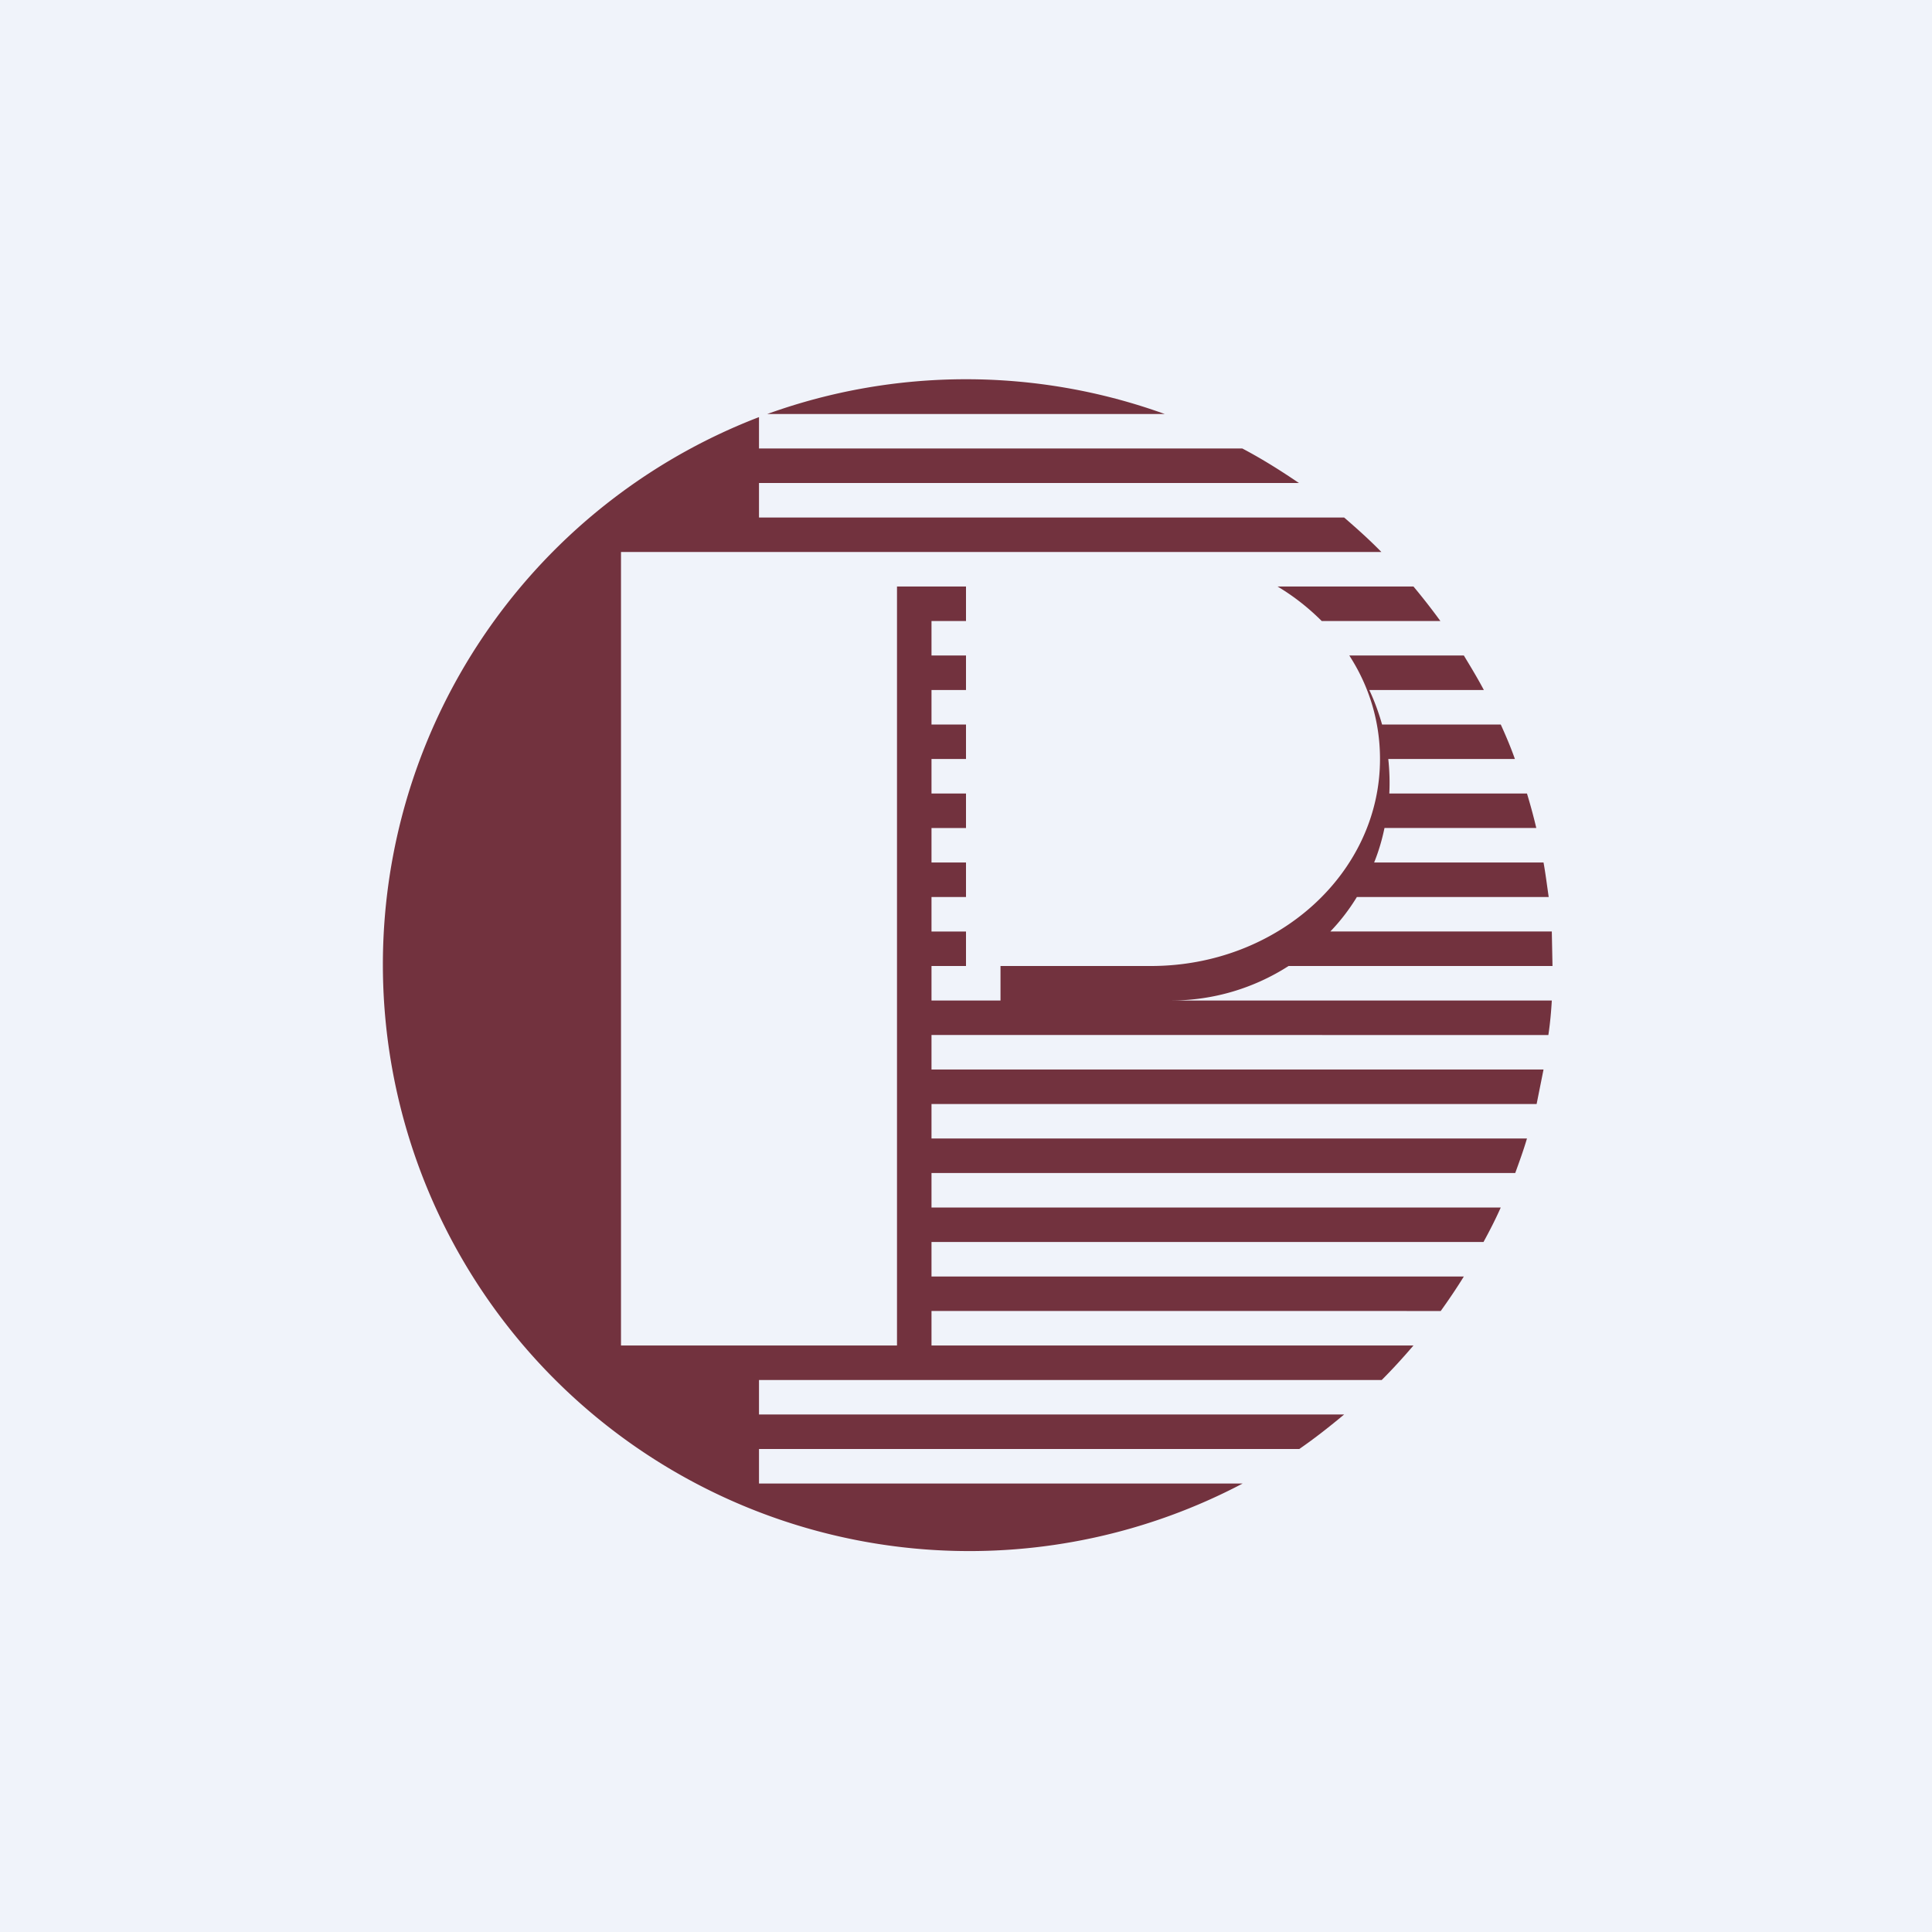
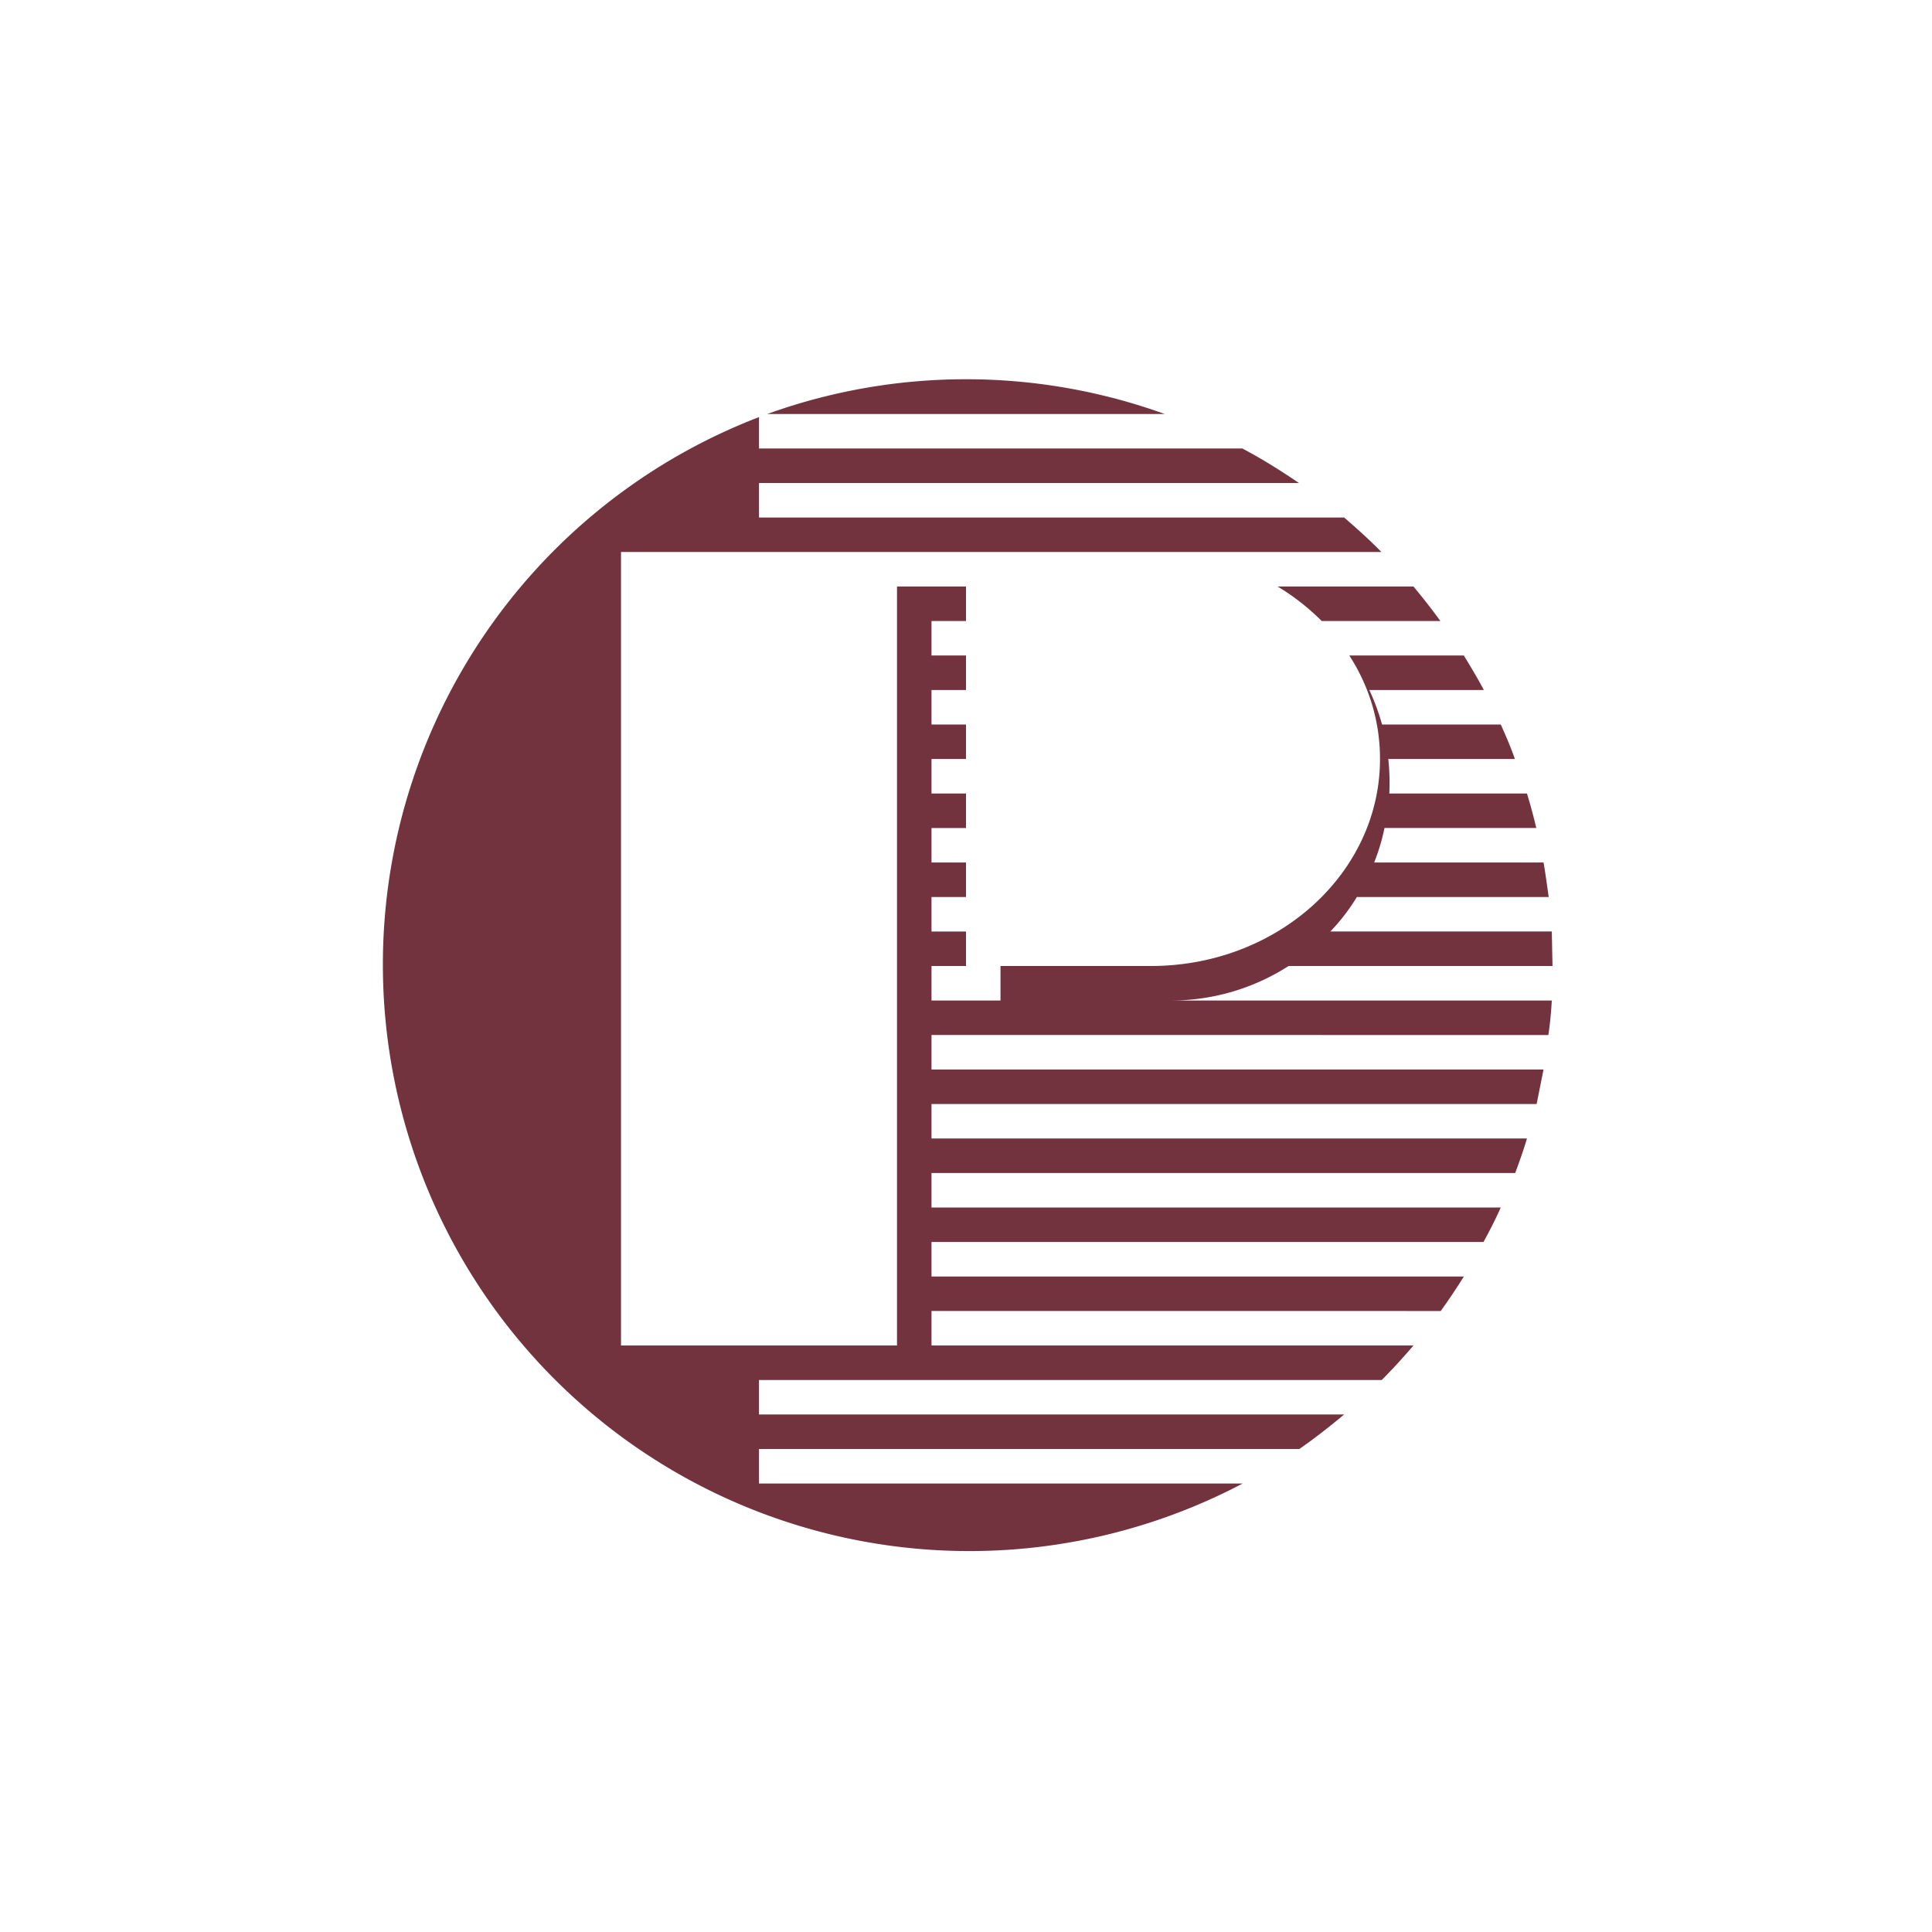
<svg xmlns="http://www.w3.org/2000/svg" width="56" height="56" viewBox="0 0 56 56">
-   <path fill="#F0F3FA" d="M0 0h56v56H0z" />
  <path d="M45 28h-7.65a6.3 6.3 0 0 1-3.4 1H29v-1h4.36c3.67 0 6.64-2.69 6.64-6 0-1.1-.32-2.12-.89-3h3.32c.2.33.4.66.58 1h-3.32c.15.32.27.65.37 1h3.44c.15.33.29.66.41 1h-3.67a6.4 6.4 0 0 1 .03 1h3.99c.1.33.19.66.27 1h-4.4c-.07.34-.17.68-.3 1h4.91c.06.33.1.66.15 1h-5.56c-.22.36-.48.7-.77 1h6.42l.02 1Zm-6.7-10h3.45a19.1 19.1 0 0 0-.78-1h-3.94c.47.28.9.62 1.28 1ZM26 17h2v1h-1v1h1v1h-1v1h1v1h-1v1h1v1h-1v1h1v1h-1v1h1v1h-1v1h17.98c-.02.34-.05.67-.1 1H27v1h17.74l-.2 1H27v1h17.26c-.1.34-.22.67-.34 1H27v1h16.5c-.15.34-.32.67-.5 1H27v1h15.43c-.21.34-.44.68-.67 1H27v1h13.97c-.3.35-.6.68-.92 1H22v1h16.96c-.42.35-.85.69-1.3 1H22v1h14.02A17 17 0 1 1 22 12.09V13h14.01c.57.3 1.11.64 1.64 1H22v1h16.96c.37.32.74.65 1.08 1H18v23h8V17Zm7.76-5a16.97 16.97 0 0 0-11.52 0h11.52Z" fill="#72323E" />
</svg>